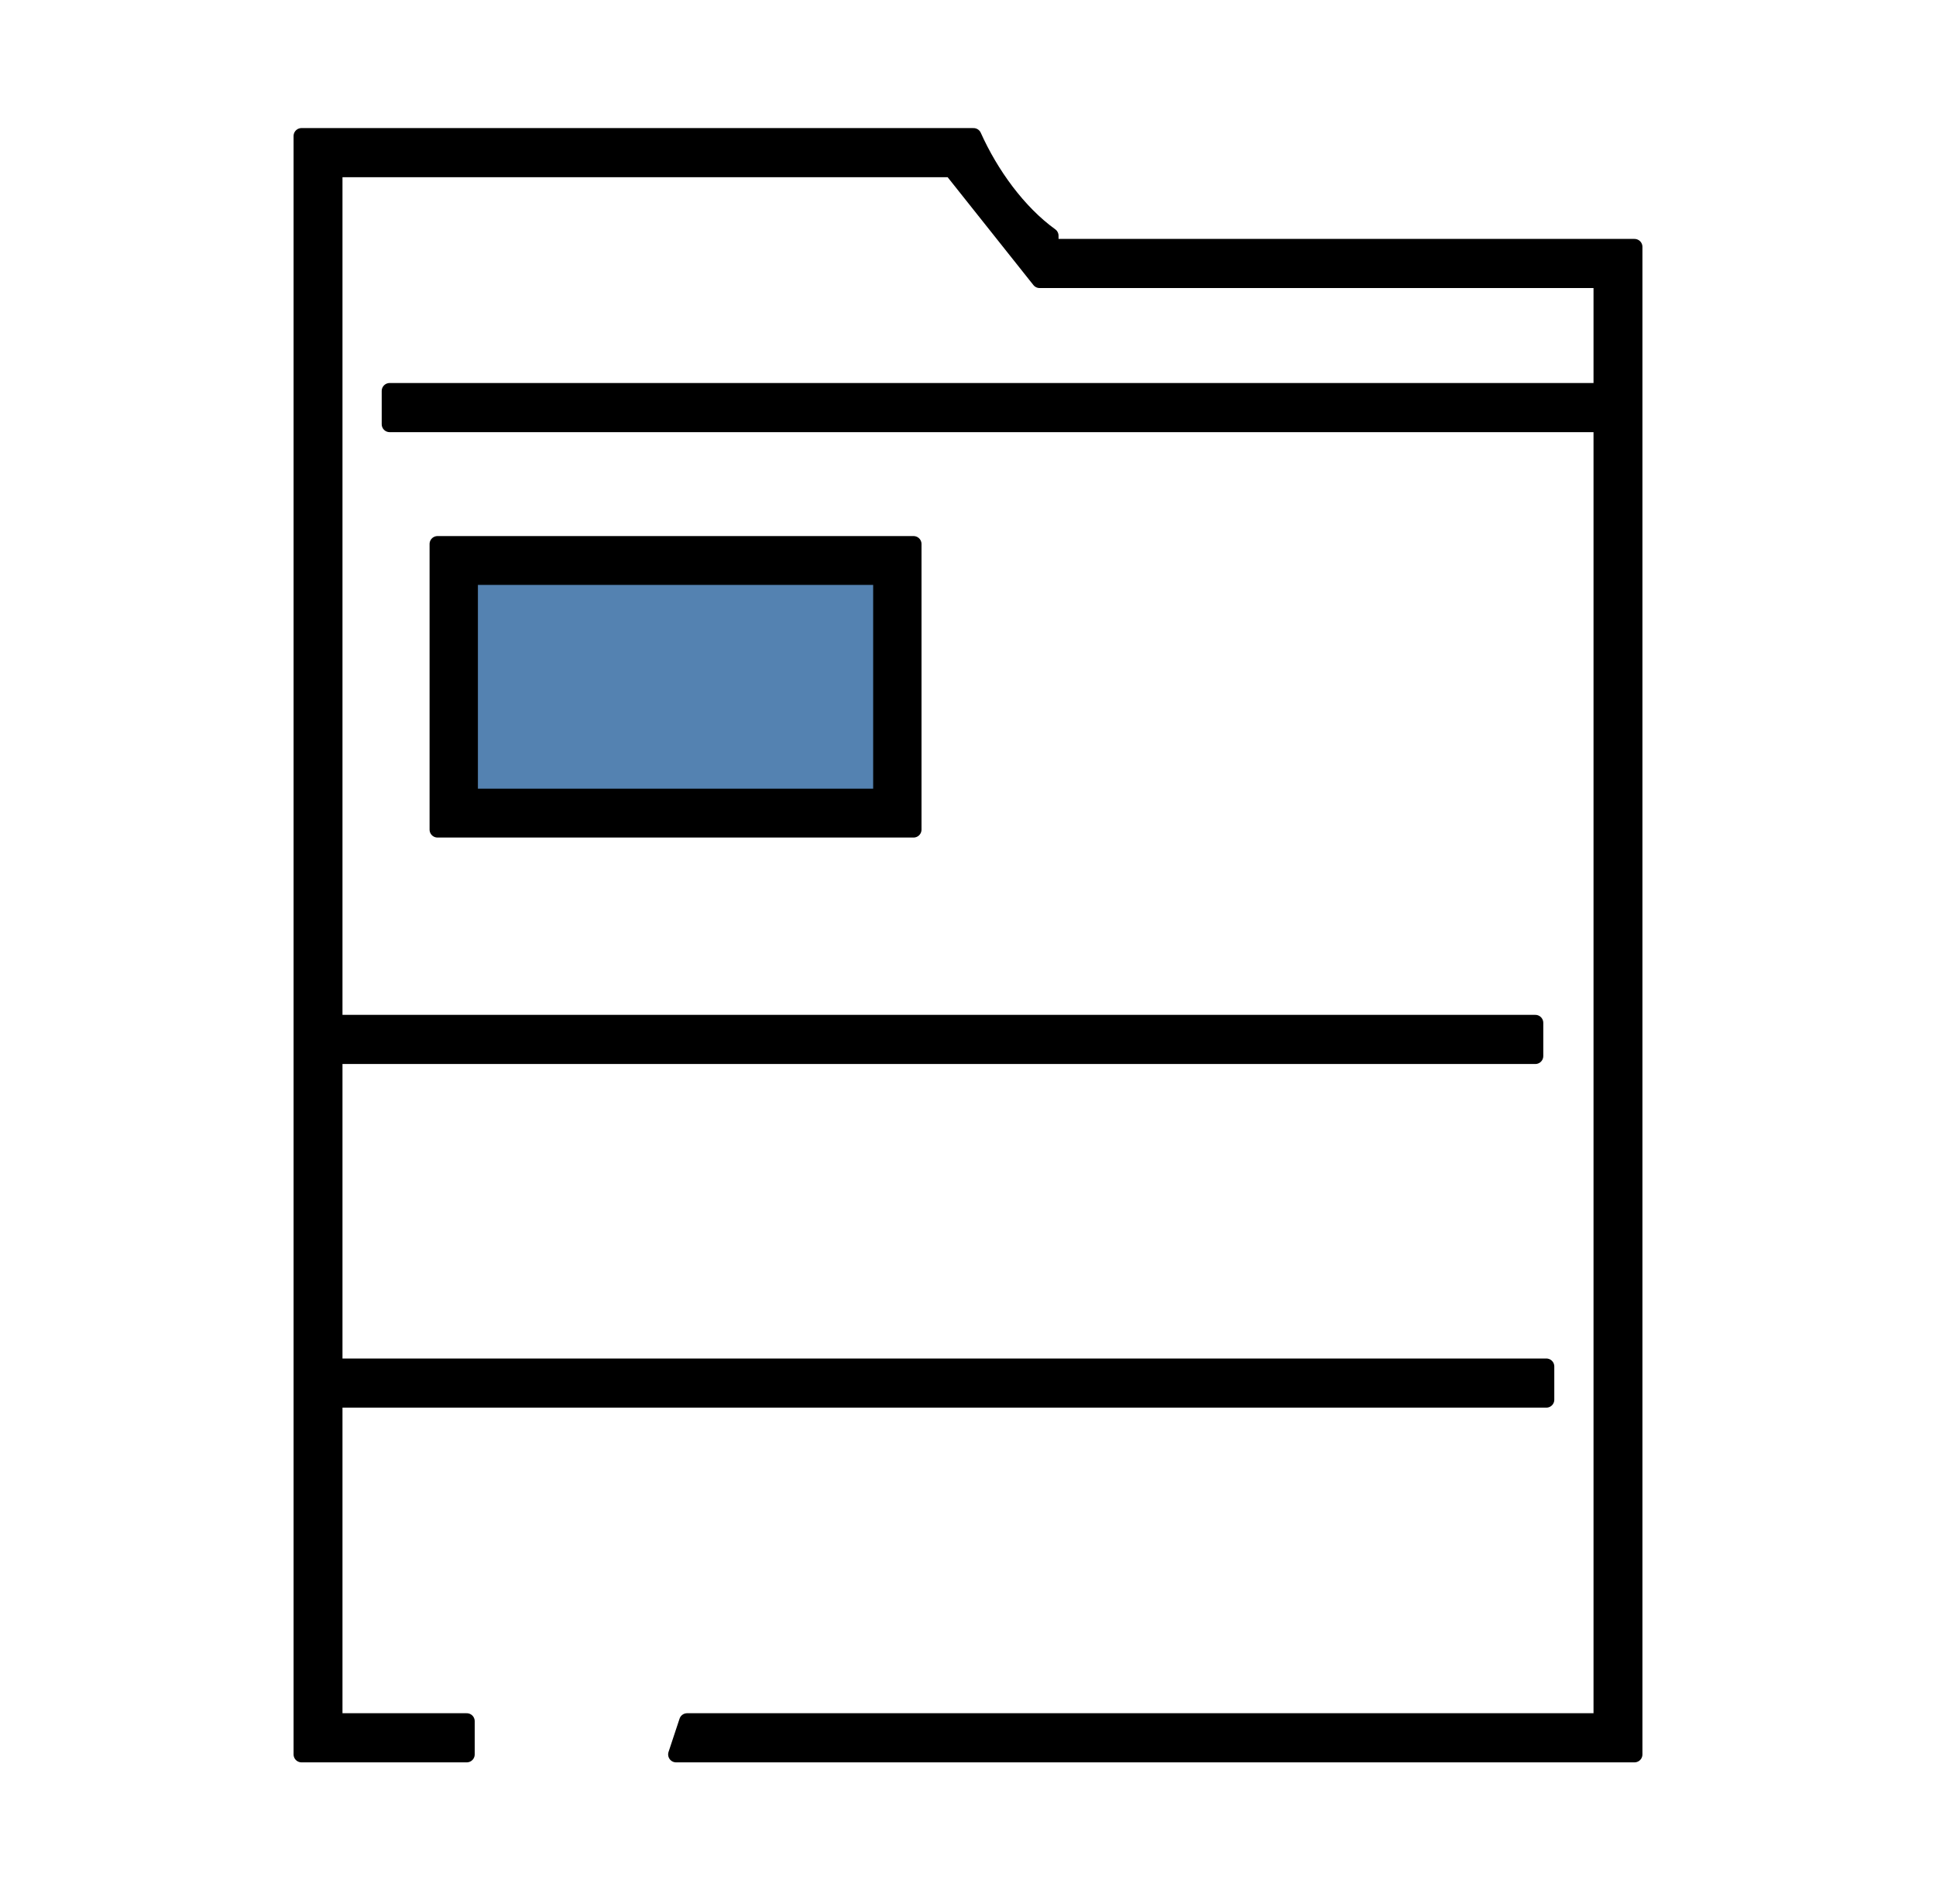
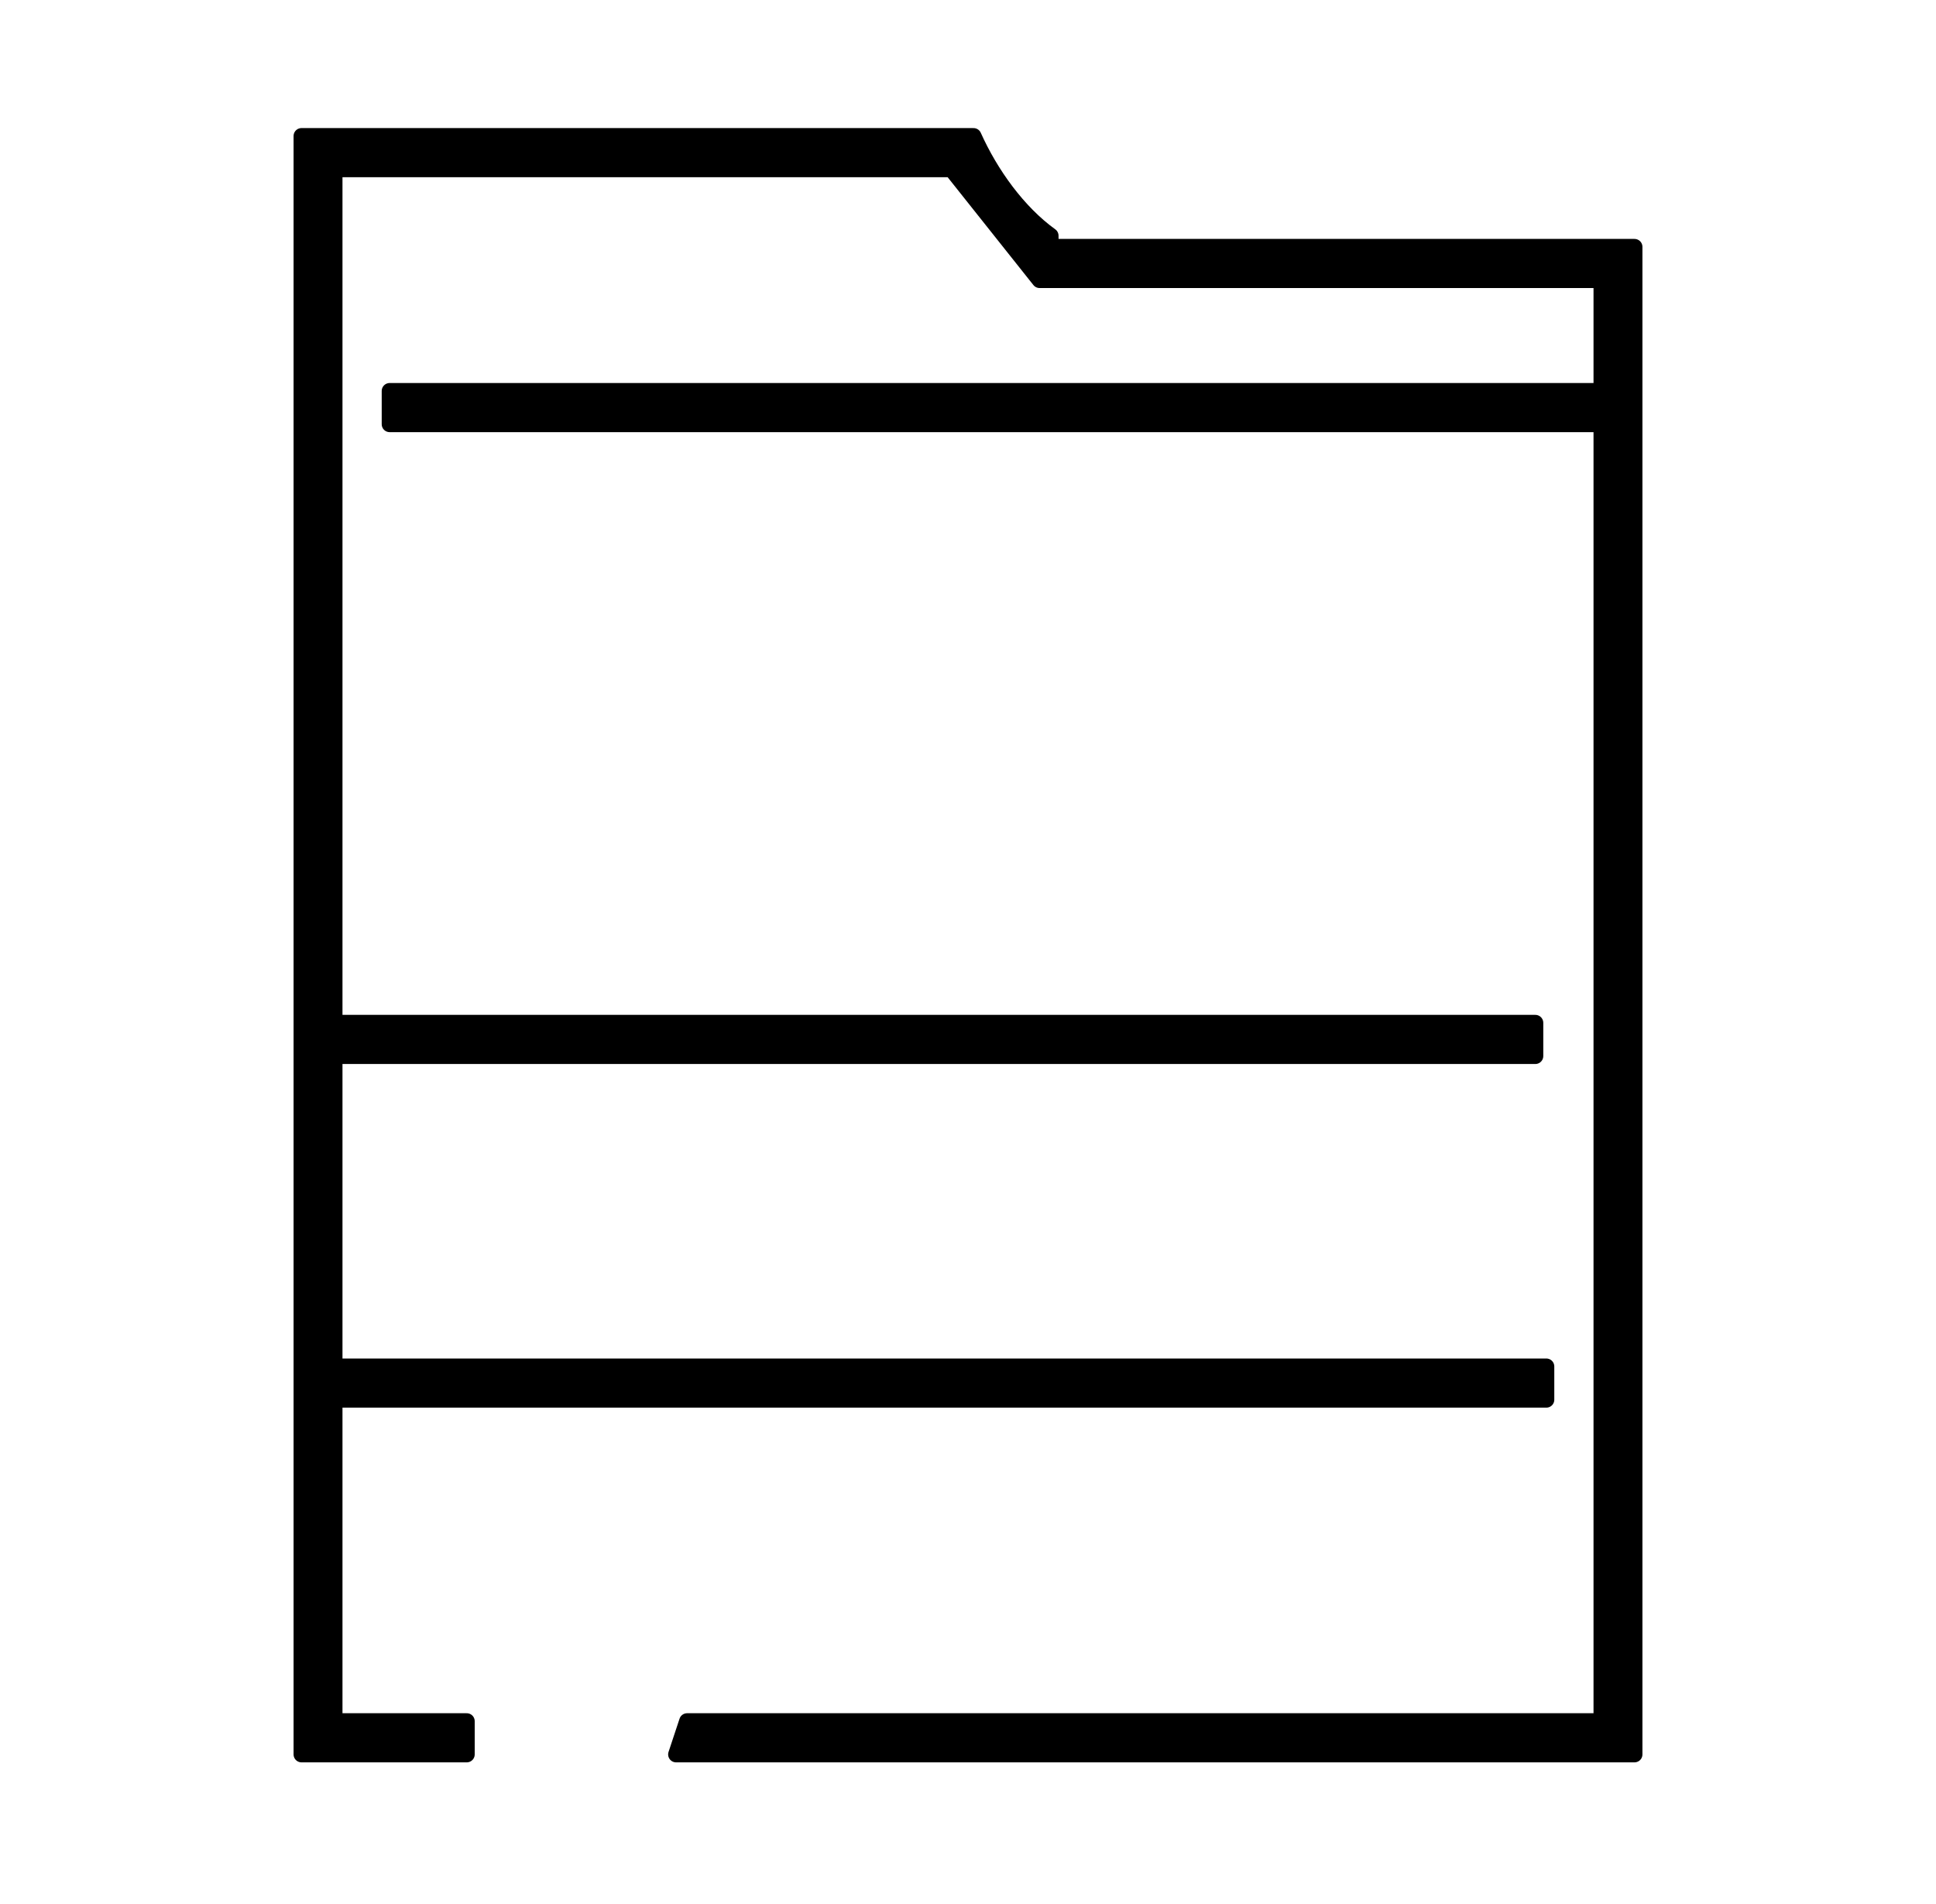
<svg xmlns="http://www.w3.org/2000/svg" width="61" height="60" viewBox="0 0 61 60" fill="none">
-   <path d="M28.786 18H14.215V25.286H28.786V18Z" fill="#5482B1" />
  <path fill-rule="evenodd" clip-rule="evenodd" d="M33.103 7.779V7.429C32.079 6.689 31.215 5.491 30.674 4.286H9.5V55.286H14.707V54.238H10.541V44.108H48.723V43.06H10.541V33.279H48.376V32.231H10.541V5.334H29.979C30.906 6.497 31.829 7.664 32.756 8.827H50.459V12.32H12.277V13.368H50.459V54.238H21.649C21.534 54.587 21.416 54.936 21.302 55.286H51.5V7.779H33.103Z" fill="black" stroke="black" stroke-width="0.5" stroke-linecap="round" stroke-linejoin="round" />
-   <path fill-rule="evenodd" clip-rule="evenodd" d="M28.785 26.143V17.143H13.785V26.143H28.785ZM14.808 18.181H27.762V25.104H14.808V18.181Z" fill="black" stroke="black" stroke-width="0.5" stroke-linecap="round" stroke-linejoin="round" />
</svg>